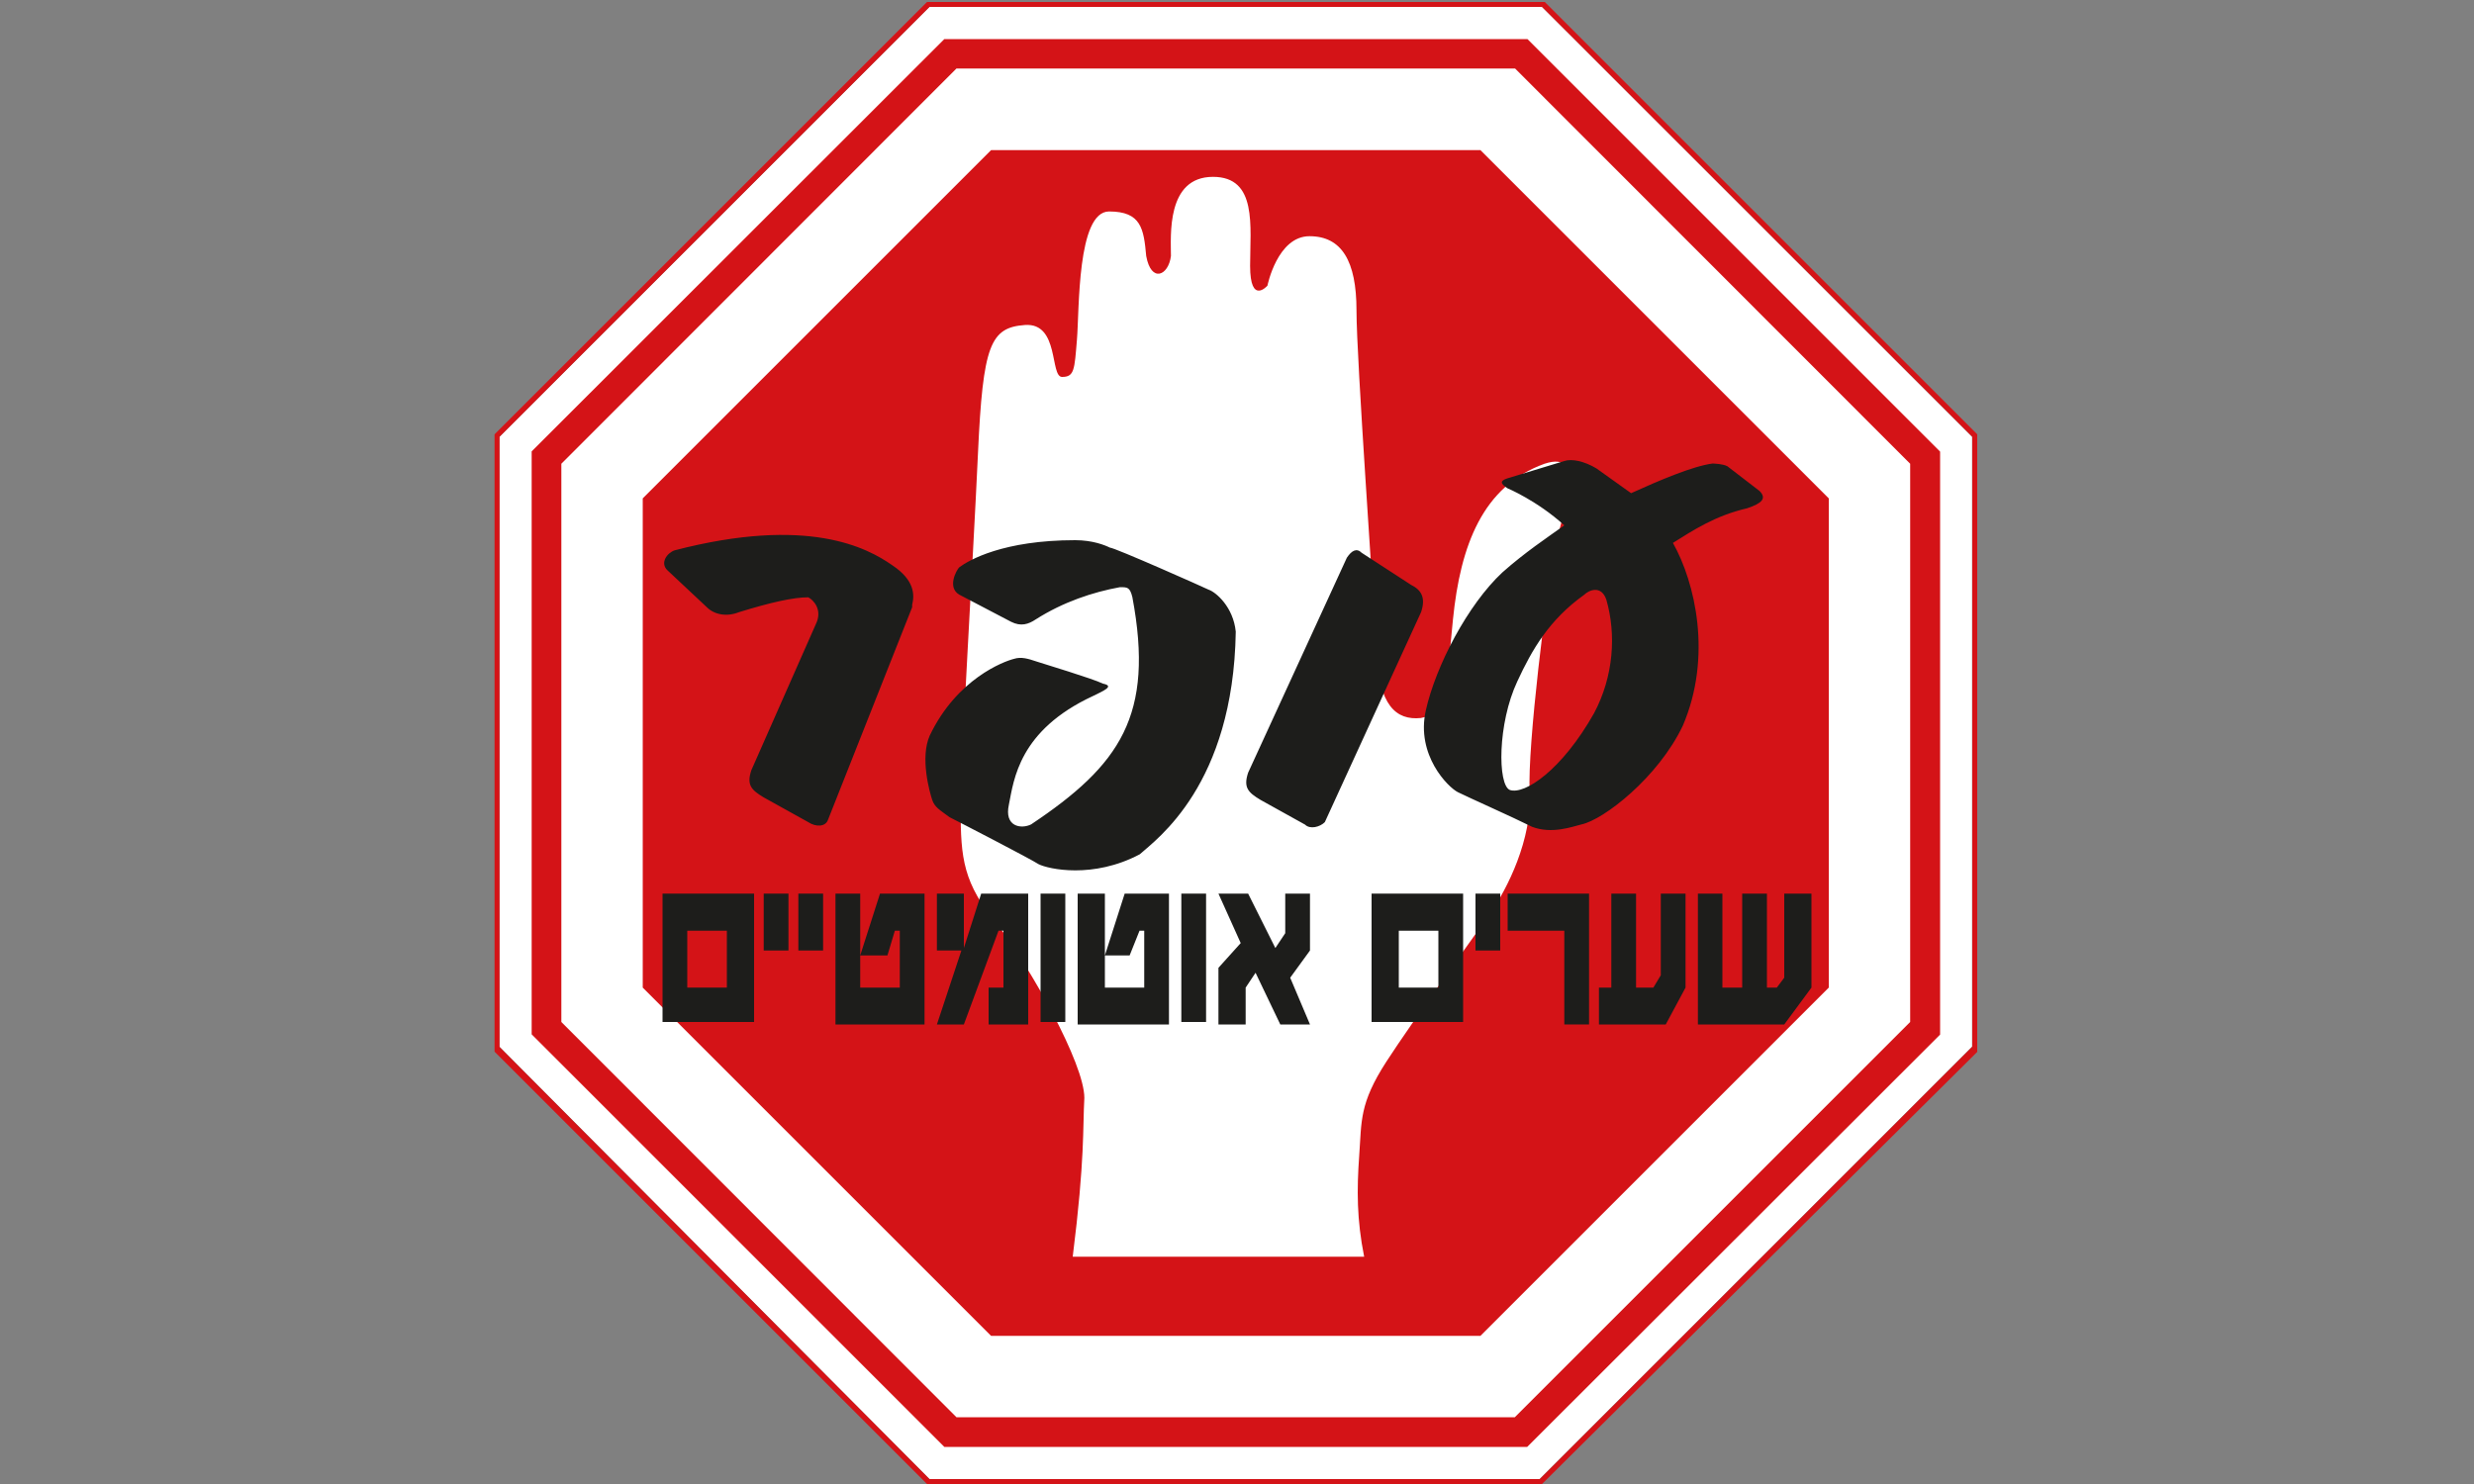
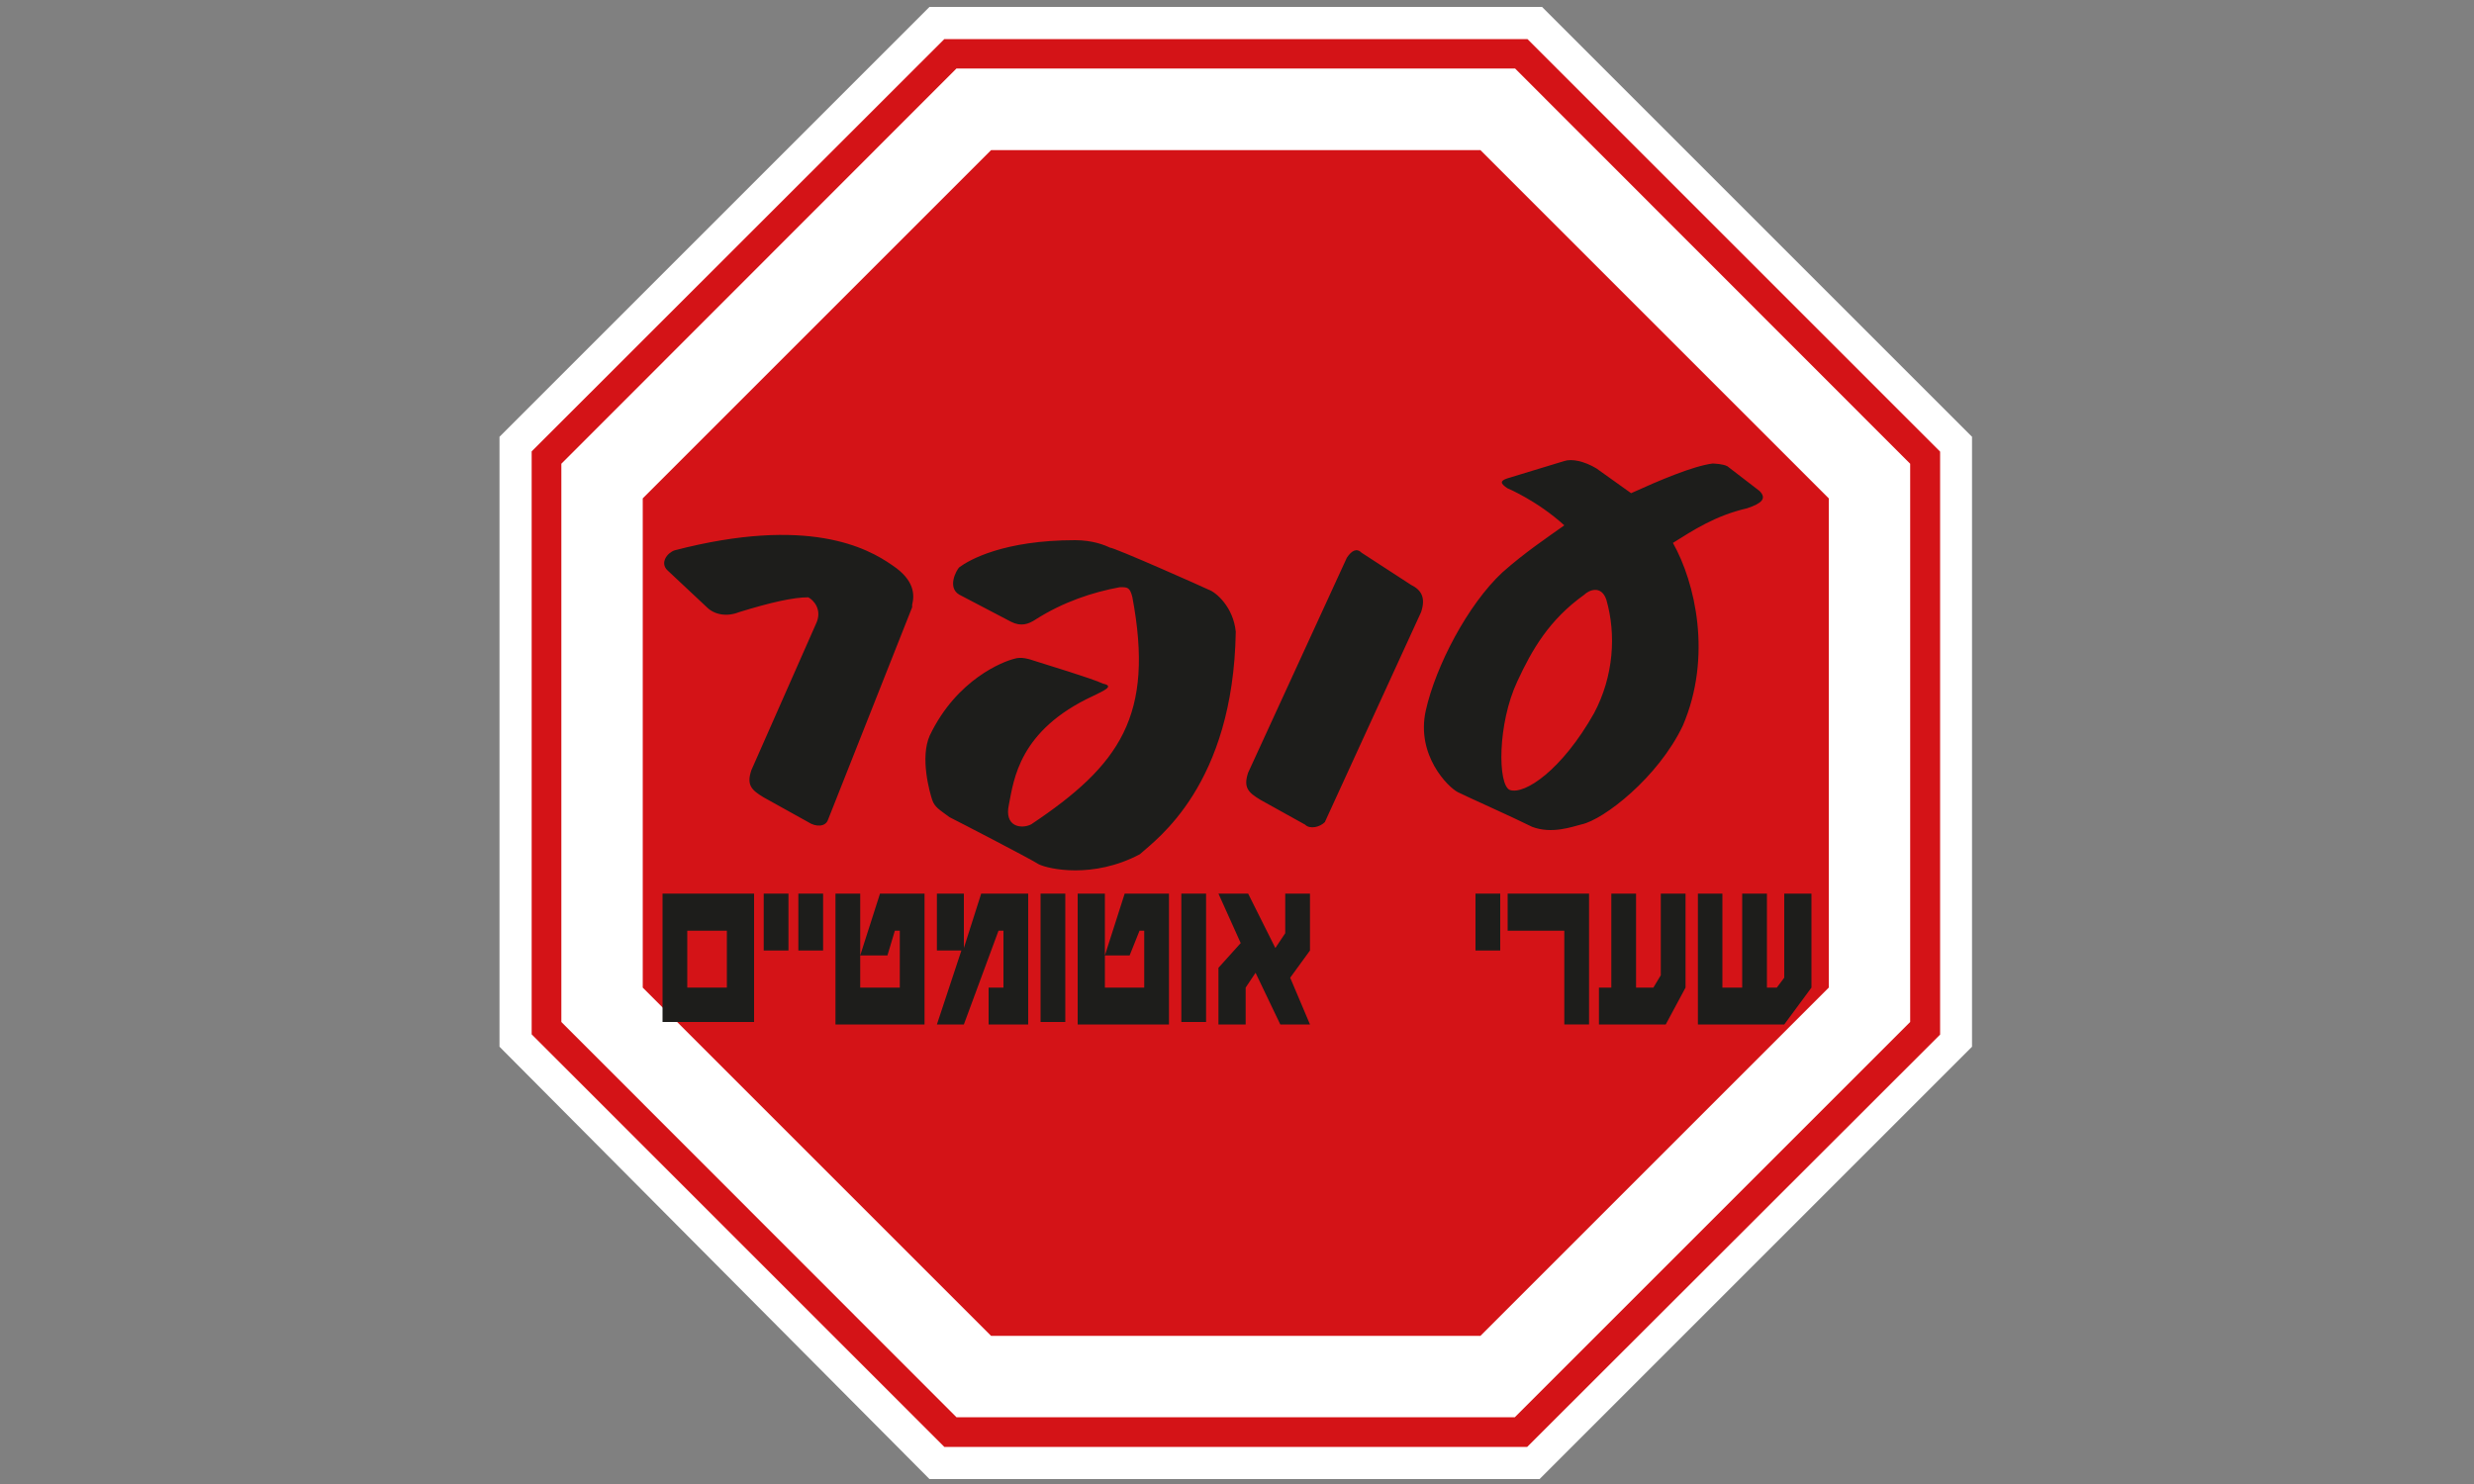
<svg xmlns="http://www.w3.org/2000/svg" version="1.1" id="Layer_1" x="0px" y="0px" viewBox="0 0 1000 600" style="enable-background:new 0 0 1000 600;" xml:space="preserve">
  <rect x="0" y="0" width="1000" height="600" fill="#808080" stroke="none" />
  <style type="text/css">
	.st0{fill:#FFFFFF;}
	.st1{fill:#D41317;}
	.st2{fill:#1D1D1B;}
</style>
  <g>
    <polygon class="st0" points="375.7,598 622.3,598 797.1,423.2 797.1,176.6 623.3,2.8 375.7,2.8 201.9,176.6 201.9,423.2  " />
-     <path class="st1" d="M623.3,600H375.7h-1L199.9,425.2v-1V176.6v-1L374.7,0.8h1h247.7h1l174.8,174.8v1v247.7v1L623.3,600L623.3,600z    M375.7,598h246.7l174.8-174.8V176.6L623.3,2.8H375.7L201.9,176.6v246.7L375.7,598z" />
    <polygon class="st1" points="739.2,201.5 739.2,399.3 598.4,540.1 400.6,540.1 259.8,399.3 259.8,201.5 400.6,60.7 598.4,60.7  " />
-     <path class="st0" d="M433.6,508.1h117.8c-3-15-3-27-2-40.9c1-14,0-21,11-38c11-17,35-49.9,41.9-59.9c7-10,17-30,16-48.9   c-1-19,7-81.9,10-97.9c3-15,14-40.9-4-35c-25,9-34,33-37,62.9c-3,29-2,38-13,39.9c-10,1-17-5-18-27c-1-22-8-117.8-8-137.8   s-6-30-19-30c-13,0-17,20-17,20s-7,8-7-8s3-36-15-36c-19,0-17,24-17,32c-1,8-8,11-10,0c-1-11-2-18-15-18s-12,39.9-13,51.9   c-1,12-1,15-6,15s-1-22-15-21c-14,1-17,8-19,51.9c-2,43.9-7,123.8-7,143.8c0,20,1,30,15,46.9c13,17,35,55.9,35,69.9   C437.6,456.2,438.6,468.2,433.6,508.1" />
    <path class="st1" d="M617.3,585H381.7L214.9,418.2V182.5L381.7,15.8h235.7l166.8,166.8v235.7L617.3,585z M386.6,573h225.7   l159.8-159.8V187.5L612.4,27.7H386.6L226.9,187.5v225.7L386.6,573z" />
    <g>
      <g>
        <path class="st2" d="M303.8,361.3h-36v51.9h37v-51.9H303.8z M277.8,376.3h16v23h-16V376.3z" />
        <rect x="308.7" y="361.3" class="st2" width="10" height="23" />
        <rect x="322.7" y="361.3" class="st2" width="10" height="23" />
        <polygon class="st2" points="337.7,361.3 337.7,414.2 373.7,414.2 373.7,361.3 355.7,361.3 347.7,386.3 358.7,386.3 361.7,376.3      363.7,376.3 363.7,399.3 347.7,399.3 347.7,361.3    " />
        <polygon class="st2" points="378.7,361.3 378.7,384.3 388.6,384.3 378.7,414.2 389.6,414.2 403.6,376.3 405.6,376.3 405.6,399.3      399.6,399.3 399.6,414.2 415.6,414.2 415.6,361.3 396.6,361.3 389.6,383.3 389.6,361.3    " />
        <rect x="420.6" y="361.3" class="st2" width="10" height="51.9" />
        <polygon class="st2" points="435.6,361.3 435.6,414.2 472.5,414.2 472.5,361.3 454.6,361.3 446.6,386.3 456.6,386.3 460.6,376.3      462.5,376.3 462.5,399.3 446.6,399.3 446.6,361.3    " />
        <rect x="477.5" y="361.3" class="st2" width="10" height="51.9" />
        <polygon class="st2" points="492.5,361.3 501.5,381.3 492.5,391.3 492.5,414.2 503.5,414.2 503.5,399.3 507.5,393.3 517.5,414.2      529.5,414.2 521.5,395.3 529.5,384.3 529.5,361.3 519.5,361.3 519.5,377.3 515.5,383.3 504.5,361.3    " />
-         <path class="st2" d="M591.4,361.3h-37v51.9h37V361.3z M565.4,376.3h16v23h-16V376.3z" />
        <rect x="596.4" y="361.3" class="st2" width="10" height="23" />
        <polygon class="st2" points="609.4,361.3 609.4,376.3 632.3,376.3 632.3,414.2 642.3,414.2 642.3,361.3    " />
        <polygon class="st2" points="661.3,399.3 661.3,361.3 651.3,361.3 651.3,399.3 646.3,399.3 646.3,414.2 673.3,414.2 681.3,399.3      681.3,361.3 671.3,361.3 671.3,394.3 668.3,399.3    " />
        <polygon class="st2" points="686.3,361.3 686.3,414.2 721.2,414.2 732.2,399.3 732.2,361.3 721.2,361.3 721.2,395.3 718.2,399.3      714.2,399.3 714.2,361.3 704.2,361.3 704.2,399.3 696.2,399.3 696.2,361.3    " />
      </g>
      <path class="st2" d="M698.2,188.5l13,10c3,3,1,5-5,7c-13,3-22,9-30,14c9,16,16,45.9,4,73.9c-10,21-32,38-40.9,39.9c-4,1-12,4-20,1    c-8-4-26-12-30-14c-4-2-17-15-13-33c4-18,17-42.9,31-55.9c9-8,18-14,25-19c-11-10-23-15-23-15c-3-2-3-3,0-4l23-7c3-1,8,0,13,3    c0,0,7,5,14,10c11-5,25-11,33-12C693.2,187.5,696.2,187.5,698.2,188.5 M640.3,240.5c-14,10-21,22-27,35c-8,17-8,41.9-3,43.9    c6,2,21-8,34-31c8-15,9-32,5-45.9C647.3,236.5,642.3,238.5,640.3,240.5 M499.5,255.4c-1-10-8-16-11-17c-2-1-38-17-39.9-17    c-2-1-7-3-14-3c-29,0-42.9,8-46.9,11c-1,1-5,8,0,11l21,11c4,2,7,1,10-1c11-7,23-11,34-13c3,0,4,0,5,4c9,47.9-5,67.9-40.9,91.9    c-4,2-11,1-9-8c2-10,4-30,34-43.9c4-2,9-4,4-5c-4-2-24-8-27-9c-3-1-6-2-9-1c-4,1-23,8-34,31c-4,9,0,23,1,26s3,4,7,7    c4,2,33,17,36,19c4,2,22,6,40.9-4C467.5,339.3,498.5,317.4,499.5,255.4 M368.7,244.5v1l-34,85.9c-1,3-5,3-8,1l-18-10    c-5-3-7-5-5-11l26-58.9c3-6-1-10-3-11c-6,0-15,2-28,6c-5,2-10,1-13-2l-16-15c-3-3,0-7,3-8c53.9-14,77.9-1,87.9,6    C369.7,234.5,369.7,240.5,368.7,244.5 M550.4,223.5c-2-2-4-1-6,2l-39.9,86.9c-2,6,0,8,5,11l18,10c2,2,6,1,8-1l38.9-84.9    c2-6,0-9-4-11L550.4,223.5z" />
    </g>
  </g>
</svg>